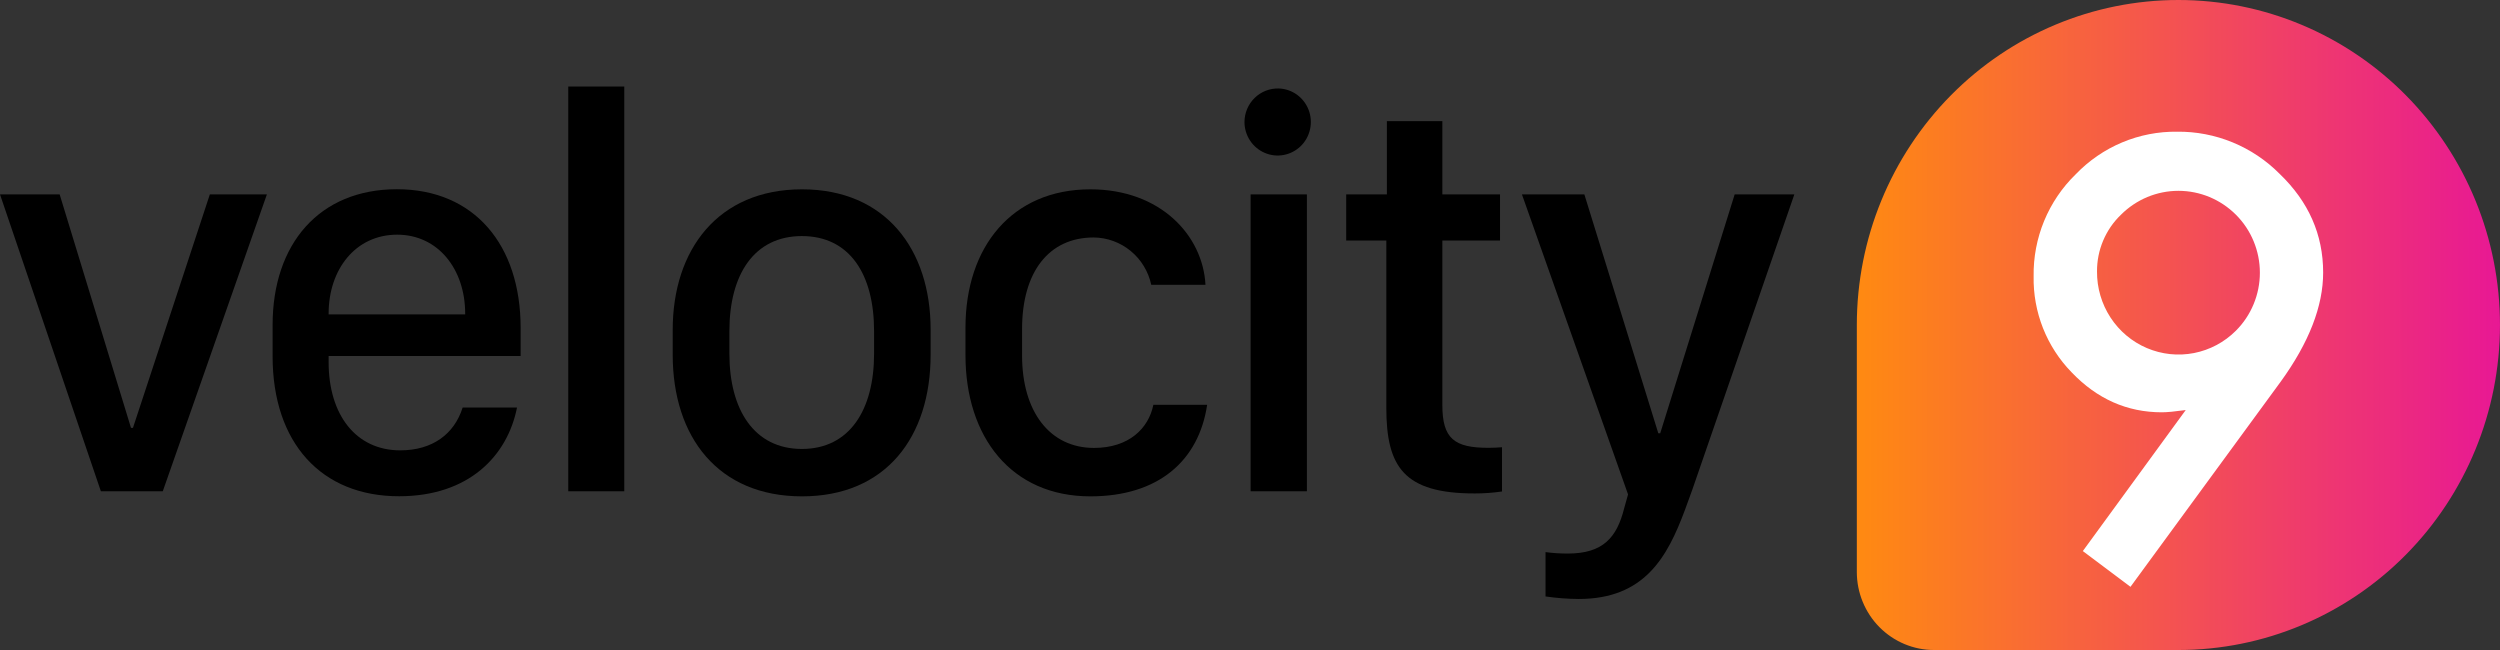
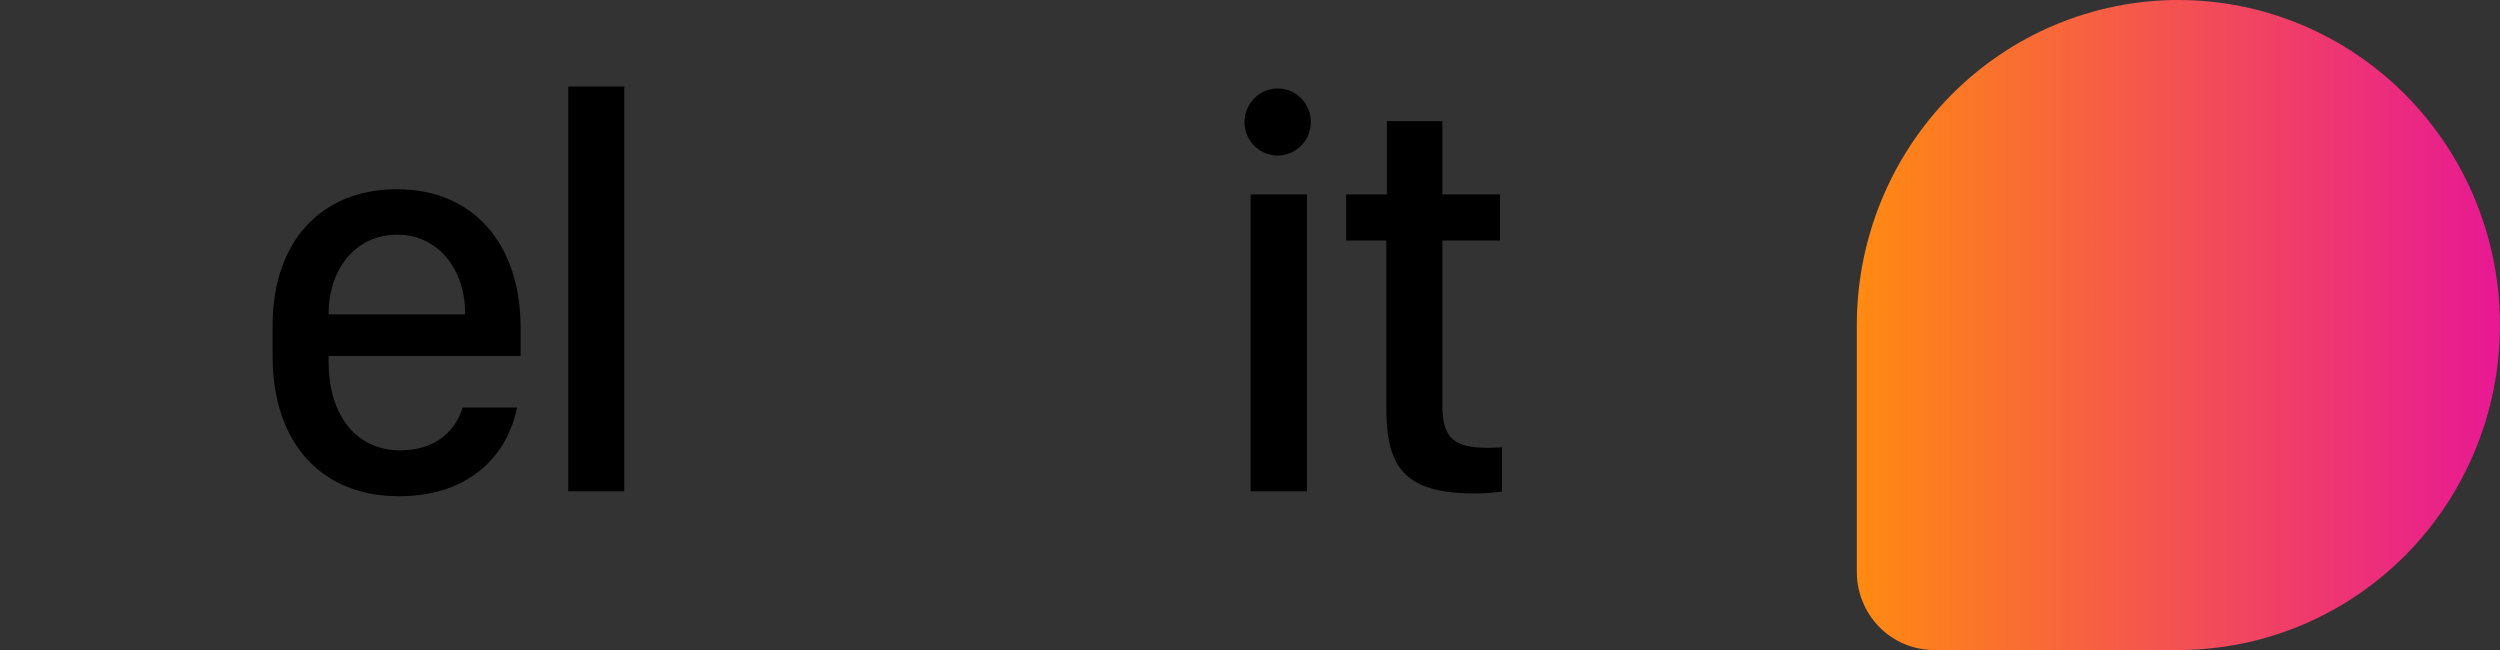
<svg xmlns="http://www.w3.org/2000/svg" width="100" height="26" viewBox="0 0 100 26" fill="none">
  <rect x="0" y="0" width="100" height="26" fill="#333333" stroke="none" />
  <g clip-path="url(#clip0_2810_180)">
-     <path d="M0 7.775H2.386L5.24 17.116H5.318L8.394 7.775H10.676L6.511 19.651H4.035L0 7.775Z" fill="black" />
    <path d="M10.904 14.255V13C10.904 9.75 12.777 7.569 15.876 7.569C18.974 7.569 20.825 9.799 20.825 13.112V14.239H13.145V14.487C13.145 16.593 14.237 18.014 16.01 18.014C17.296 18.014 18.172 17.364 18.506 16.301H20.681C20.296 18.239 18.752 19.85 15.965 19.85C12.854 19.854 10.904 17.714 10.904 14.255ZM18.607 12.575V12.541C18.607 10.773 17.526 9.387 15.887 9.387C14.215 9.387 13.145 10.784 13.145 12.541V12.575H18.607Z" fill="black" />
    <path d="M22.73 3.461H24.971V19.651H22.73V3.461Z" fill="black" />
-     <path d="M37.225 13.183V14.187C37.225 17.488 35.431 19.854 32.08 19.854C28.73 19.854 26.908 17.488 26.908 14.187V13.195C26.908 9.984 28.726 7.573 32.08 7.573C35.42 7.573 37.225 9.972 37.225 13.183ZM29.176 13.241V14.15C29.176 16.392 30.169 17.958 32.075 17.958C33.981 17.958 34.963 16.398 34.963 14.15V13.241C34.963 10.964 33.981 9.443 32.075 9.443C30.169 9.443 29.176 10.976 29.176 13.241Z" fill="black" />
-     <path d="M38.619 13.105C38.619 9.871 40.482 7.573 43.614 7.573C46.423 7.573 48.116 9.421 48.219 11.392H46.05C45.935 10.859 45.645 10.382 45.227 10.038C44.808 9.694 44.287 9.504 43.748 9.499C41.947 9.499 40.883 10.885 40.883 13.161V14.221C40.883 16.474 41.997 17.917 43.759 17.917C45.164 17.917 45.946 17.128 46.134 16.193H48.286C47.951 18.434 46.334 19.854 43.614 19.854C40.448 19.854 38.619 17.477 38.619 14.209V13.105Z" fill="black" />
    <path d="M51.149 3.539C51.41 3.547 51.662 3.633 51.875 3.785C52.087 3.938 52.251 4.15 52.345 4.396C52.439 4.642 52.459 4.91 52.403 5.167C52.347 5.425 52.218 5.66 52.031 5.843C51.843 6.026 51.607 6.15 51.351 6.198C51.094 6.247 50.83 6.218 50.59 6.115C50.349 6.012 50.145 5.841 50.001 5.621C49.856 5.401 49.779 5.144 49.779 4.88C49.78 4.701 49.816 4.523 49.886 4.358C49.955 4.192 50.057 4.043 50.185 3.918C50.312 3.793 50.463 3.695 50.629 3.63C50.795 3.565 50.972 3.534 51.149 3.539V3.539ZM50.024 7.775H52.276V19.651H50.024V7.775Z" fill="black" />
    <path d="M55.475 4.846H57.694V7.775H60.001V9.62H57.694V16.199C57.694 17.551 58.173 17.913 59.545 17.913C59.745 17.913 59.924 17.901 60.08 17.889V19.659C59.718 19.712 59.353 19.739 58.988 19.738C56.158 19.738 55.453 18.678 55.453 16.312V9.62H53.848V7.775H55.475V4.846Z" fill="black" />
-     <path d="M67.694 19.583L67.393 20.41C66.691 22.291 65.776 23.959 63.148 23.959C62.704 23.956 62.261 23.922 61.821 23.858V22.084C62.117 22.124 62.415 22.143 62.714 22.142C64.129 22.142 64.675 21.492 64.965 20.338L65.122 19.776L60.877 7.775H63.374L66.332 17.33H66.409L69.387 7.775H71.774C71.774 7.775 67.706 19.539 67.694 19.583Z" fill="black" />
    <path d="M87.136 0C90.548 0 93.82 1.37 96.232 3.808C98.644 6.246 99.999 9.552 99.999 13C99.999 16.448 98.644 19.754 96.232 22.192C93.82 24.63 90.548 26 87.136 26H77.361C76.542 26 75.757 25.671 75.178 25.086C74.599 24.501 74.273 23.707 74.273 22.88V13C74.273 9.552 75.629 6.246 78.041 3.808C80.453 1.37 83.725 0 87.136 0V0Z" fill="url(#paint0_linear_2810_180)" />
-     <path d="M85.219 23.473L83.313 22.043L87.429 16.402C87.206 16.432 87.016 16.455 86.86 16.47C86.704 16.484 86.577 16.492 86.474 16.492C85.084 16.492 83.88 15.957 82.861 14.889C82.369 14.384 81.981 13.784 81.72 13.126C81.46 12.467 81.332 11.763 81.345 11.054C81.333 10.293 81.477 9.538 81.766 8.836C82.056 8.134 82.486 7.499 83.028 6.972C83.555 6.424 84.186 5.99 84.884 5.697C85.582 5.404 86.332 5.258 87.088 5.268C87.847 5.26 88.601 5.405 89.305 5.695C90.008 5.984 90.648 6.412 91.186 6.954C92.346 8.069 92.926 9.385 92.926 10.902C92.926 12.247 92.361 13.701 91.231 15.263L85.219 23.473ZM83.881 10.863C83.876 11.515 84.064 12.154 84.419 12.699C84.774 13.244 85.281 13.67 85.875 13.923C86.47 14.176 87.126 14.246 87.76 14.122C88.393 13.998 88.977 13.688 89.435 13.229C89.739 12.925 89.981 12.564 90.145 12.165C90.31 11.767 90.395 11.339 90.395 10.908C90.395 10.476 90.31 10.048 90.145 9.65C89.981 9.251 89.739 8.89 89.435 8.587C88.823 7.976 87.998 7.633 87.138 7.633C86.278 7.633 85.453 7.976 84.841 8.587C84.534 8.88 84.291 9.234 84.126 9.626C83.96 10.019 83.877 10.441 83.881 10.868V10.863Z" fill="white" />
  </g>
  <defs>
    <linearGradient id="paint0_linear_2810_180" x1="74.273" y1="13" x2="99.999" y2="13" gradientUnits="userSpaceOnUse">
      <stop stop-color="#FF8A11" />
      <stop offset="1" stop-color="#E81894" />
    </linearGradient>
    <clipPath id="clip0_2810_180">
      <rect width="100" height="26" fill="white" />
    </clipPath>
  </defs>
</svg>